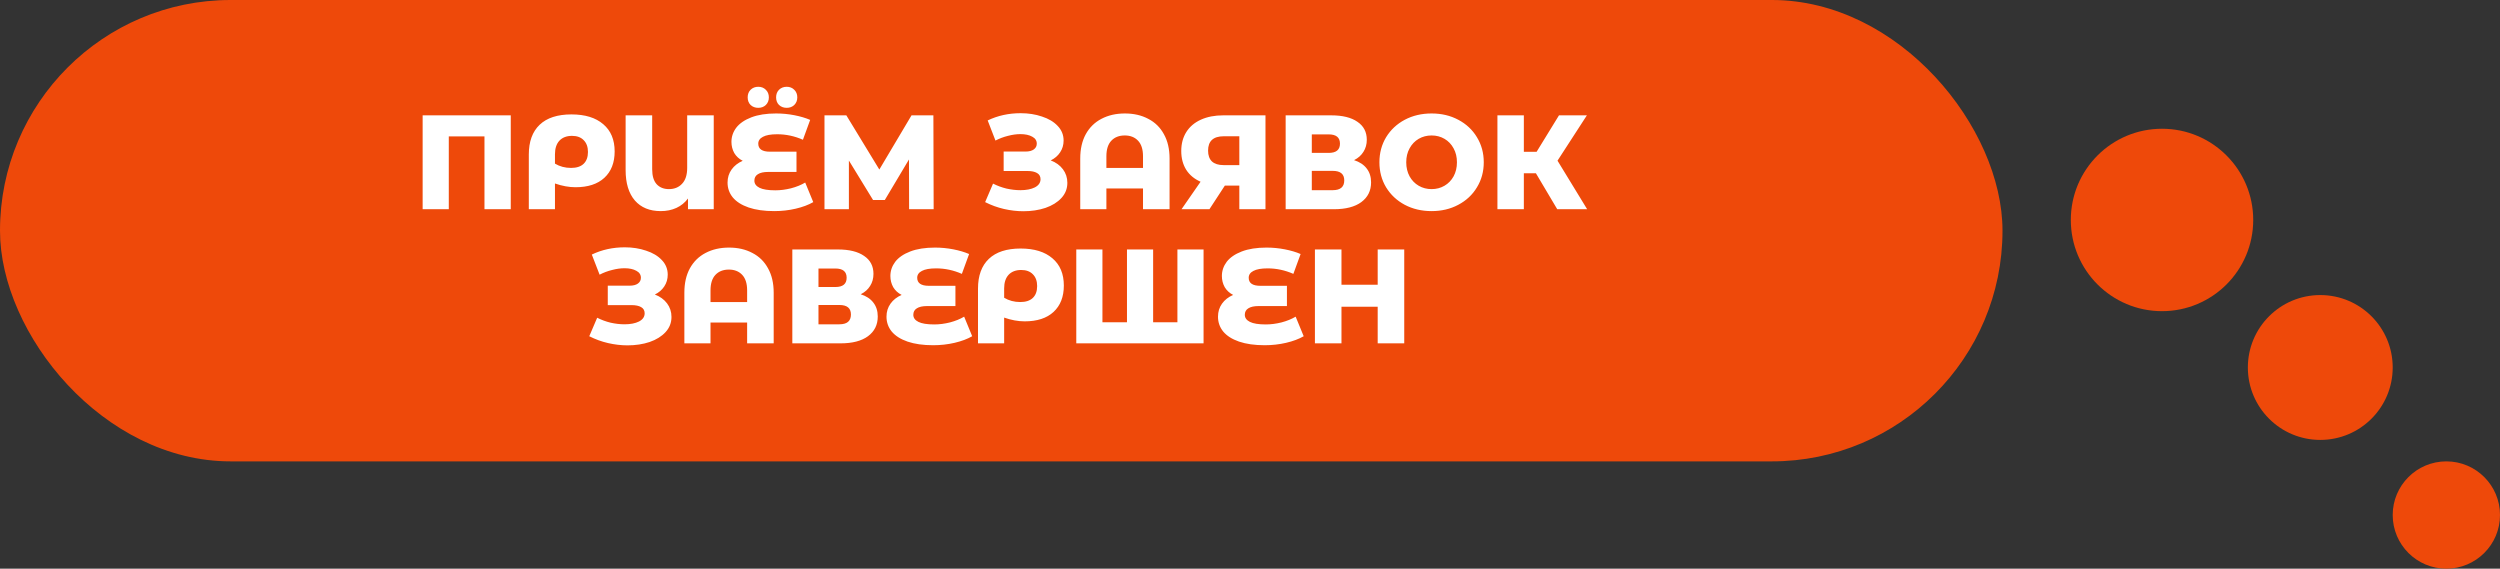
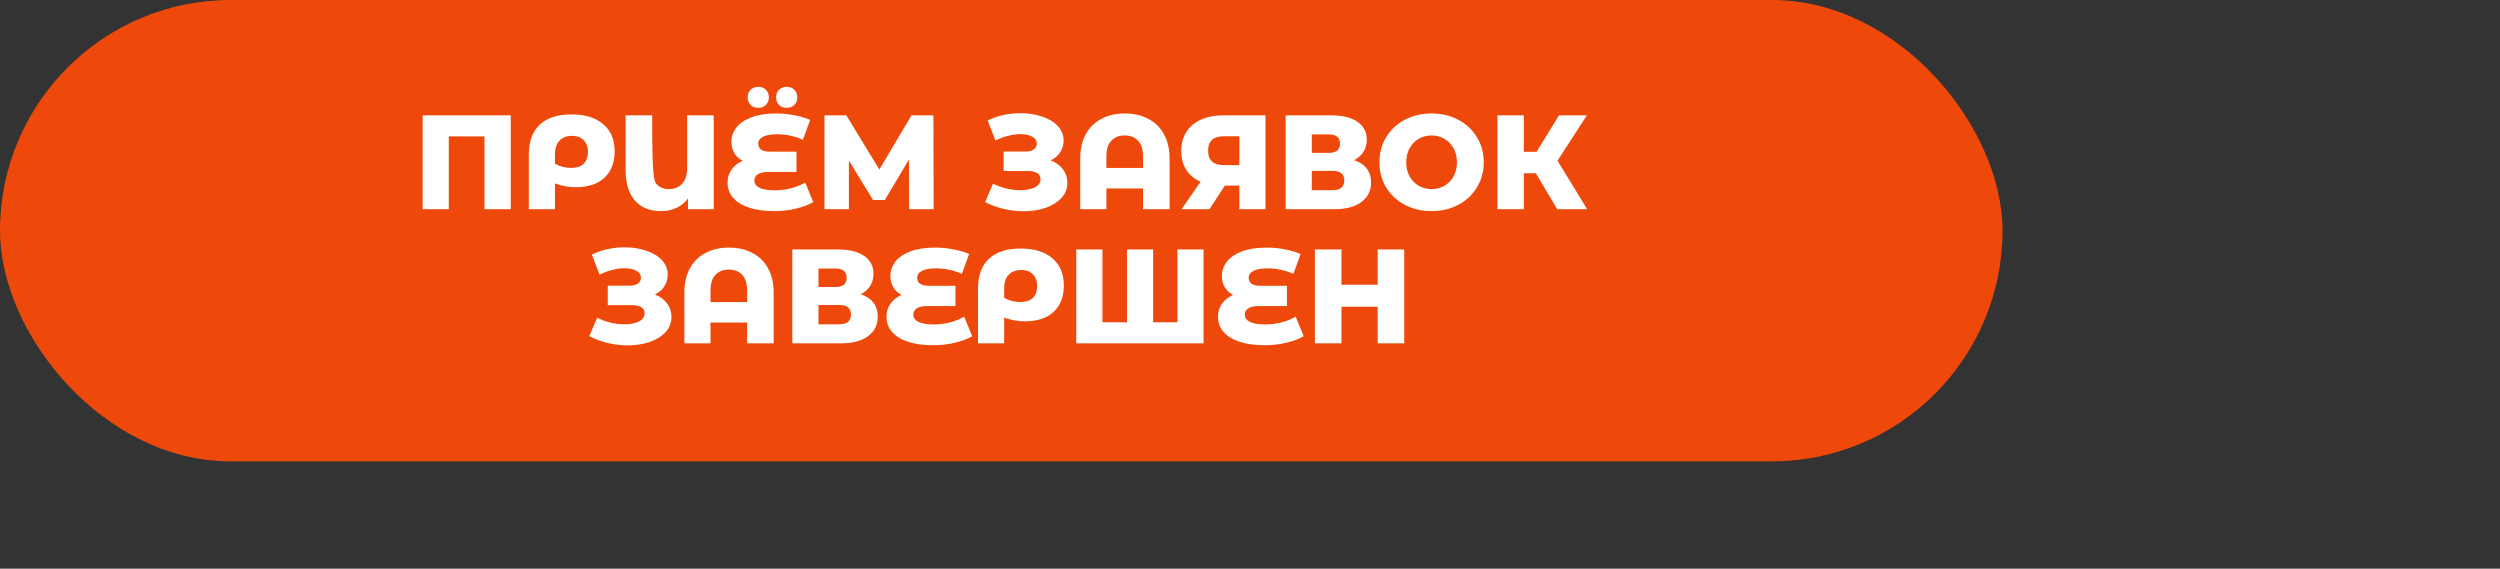
<svg xmlns="http://www.w3.org/2000/svg" width="466" height="106" viewBox="0 0 466 106" fill="none">
  <rect x="0" y="0" width="466" height="106" fill="#333333" stroke="none" />
-   <circle cx="403" cy="41" r="17" fill="#EE490A" />
-   <circle cx="432.5" cy="68.5" r="13.5" fill="#EE490A" />
-   <circle cx="456" cy="96" r="10" fill="#EE490A" />
  <rect width="373.266" height="86" rx="43" fill="#EE490A" />
-   <path d="M95.205 21.5V39H90.305V25.425H83.655V39H78.78V21.5H95.205ZM106.521 21.325C109.055 21.325 111.03 21.933 112.446 23.15C113.863 24.35 114.571 26.042 114.571 28.225C114.571 30.325 113.93 31.967 112.646 33.15C111.38 34.317 109.588 34.9 107.271 34.9C106.055 34.9 104.78 34.667 103.446 34.2V39H98.571V28.8C98.571 26.383 99.246 24.533 100.596 23.25C101.946 21.967 103.921 21.325 106.521 21.325ZM106.446 31.3C107.463 31.3 108.238 31.05 108.771 30.55C109.321 30.033 109.596 29.292 109.596 28.325C109.596 27.392 109.33 26.658 108.796 26.125C108.28 25.592 107.555 25.325 106.621 25.325C105.621 25.325 104.838 25.625 104.271 26.225C103.721 26.825 103.446 27.667 103.446 28.75V30.5C104.33 31.033 105.33 31.3 106.446 31.3ZM133.041 21.5V39H128.241V37C127.674 37.767 126.957 38.35 126.091 38.75C125.224 39.15 124.249 39.35 123.166 39.35C121.099 39.35 119.491 38.692 118.341 37.375C117.191 36.042 116.616 34.15 116.616 31.7V21.5H121.566V31.55C121.566 32.783 121.841 33.708 122.391 34.325C122.957 34.942 123.724 35.25 124.691 35.25C125.707 35.25 126.524 34.917 127.141 34.25C127.774 33.583 128.091 32.6 128.091 31.3V21.5H133.041ZM151.591 37.675C150.691 38.192 149.599 38.6 148.316 38.9C147.033 39.2 145.699 39.35 144.316 39.35C142.449 39.35 140.858 39.125 139.541 38.675C138.241 38.225 137.258 37.6 136.591 36.8C135.941 36 135.616 35.075 135.616 34.025C135.616 33.108 135.866 32.3 136.366 31.6C136.866 30.9 137.558 30.358 138.441 29.975C137.758 29.625 137.233 29.142 136.866 28.525C136.516 27.892 136.341 27.2 136.341 26.45C136.341 25.483 136.641 24.6 137.241 23.8C137.858 23 138.791 22.358 140.041 21.875C141.291 21.392 142.833 21.15 144.666 21.15C145.816 21.15 146.949 21.258 148.066 21.475C149.183 21.692 150.166 21.983 151.016 22.35L149.666 26.05C148.116 25.367 146.516 25.025 144.866 25.025C143.683 25.025 142.799 25.183 142.216 25.5C141.633 25.8 141.341 26.225 141.341 26.775C141.341 27.775 142.066 28.275 143.516 28.275H148.466V32.05H143.191C142.341 32.05 141.699 32.192 141.266 32.475C140.833 32.742 140.616 33.142 140.616 33.675C140.616 34.242 140.933 34.683 141.566 35C142.199 35.317 143.183 35.475 144.516 35.475C145.466 35.475 146.441 35.35 147.441 35.1C148.458 34.833 149.341 34.475 150.091 34.025L151.591 37.675ZM141.341 20.1C140.774 20.1 140.299 19.925 139.916 19.575C139.549 19.208 139.366 18.733 139.366 18.15C139.366 17.567 139.549 17.092 139.916 16.725C140.299 16.358 140.774 16.175 141.341 16.175C141.908 16.175 142.374 16.358 142.741 16.725C143.124 17.092 143.316 17.567 143.316 18.15C143.316 18.733 143.124 19.208 142.741 19.575C142.374 19.925 141.908 20.1 141.341 20.1ZM146.641 20.1C146.074 20.1 145.599 19.925 145.216 19.575C144.849 19.208 144.666 18.733 144.666 18.15C144.666 17.567 144.849 17.092 145.216 16.725C145.599 16.358 146.074 16.175 146.641 16.175C147.208 16.175 147.674 16.358 148.041 16.725C148.424 17.092 148.616 17.567 148.616 18.15C148.616 18.733 148.424 19.208 148.041 19.575C147.674 19.925 147.208 20.1 146.641 20.1ZM169.458 39L169.433 29.725L164.933 37.275H162.733L158.233 29.925V39H153.683V21.5H157.758L163.908 31.6L169.908 21.5H173.983L174.033 39H169.458ZM195.855 29.9C196.822 30.267 197.58 30.817 198.13 31.55C198.68 32.283 198.955 33.125 198.955 34.075C198.955 35.158 198.589 36.1 197.855 36.9C197.122 37.7 196.13 38.317 194.88 38.75C193.63 39.167 192.255 39.375 190.755 39.375C189.572 39.375 188.364 39.233 187.13 38.95C185.914 38.667 184.747 38.242 183.63 37.675L185.105 34.225C185.889 34.625 186.722 34.933 187.605 35.15C188.505 35.35 189.372 35.45 190.205 35.45C191.305 35.45 192.205 35.275 192.905 34.925C193.605 34.558 193.955 34.05 193.955 33.4C193.955 32.883 193.739 32.5 193.305 32.25C192.872 32 192.289 31.875 191.555 31.875H187.08V28.25H191.155C191.822 28.25 192.339 28.117 192.705 27.85C193.072 27.583 193.255 27.225 193.255 26.775C193.255 26.208 192.972 25.775 192.405 25.475C191.839 25.158 191.105 25 190.205 25C189.472 25 188.697 25.108 187.88 25.325C187.064 25.525 186.289 25.817 185.555 26.2L184.105 22.45C185.972 21.55 188.022 21.1 190.255 21.1C191.689 21.1 193.014 21.308 194.23 21.725C195.464 22.125 196.439 22.708 197.155 23.475C197.889 24.242 198.255 25.15 198.255 26.2C198.255 27.017 198.039 27.75 197.605 28.4C197.189 29.033 196.605 29.533 195.855 29.9ZM209.682 21.15C211.332 21.15 212.782 21.483 214.032 22.15C215.299 22.8 216.274 23.758 216.957 25.025C217.657 26.275 218.007 27.783 218.007 29.55V39H213.057V35.125H206.232V39H201.357V29.55C201.357 27.783 201.699 26.275 202.382 25.025C203.082 23.758 204.057 22.8 205.307 22.15C206.574 21.483 208.032 21.15 209.682 21.15ZM213.057 31.3V29.125C213.057 27.842 212.749 26.875 212.132 26.225C211.515 25.575 210.69 25.25 209.657 25.25C208.607 25.25 207.774 25.575 207.157 26.225C206.54 26.875 206.232 27.842 206.232 29.125V31.3H213.057ZM235.886 21.5V39H231.011V34.6H228.311L225.436 39H220.236L223.786 33.875C222.62 33.358 221.728 32.617 221.111 31.65C220.495 30.667 220.186 29.5 220.186 28.15C220.186 26.783 220.503 25.6 221.136 24.6C221.77 23.6 222.678 22.833 223.861 22.3C225.045 21.767 226.428 21.5 228.011 21.5H235.886ZM228.111 25.4C226.161 25.4 225.186 26.292 225.186 28.075C225.186 28.958 225.428 29.633 225.911 30.1C226.411 30.55 227.128 30.775 228.061 30.775H231.011V25.4H228.111ZM252.395 29.85C253.428 30.183 254.211 30.7 254.745 31.4C255.295 32.1 255.57 32.967 255.57 34C255.57 35.55 254.961 36.775 253.745 37.675C252.545 38.558 250.836 39 248.62 39H239.645V21.5H248.145C250.245 21.5 251.87 21.9 253.02 22.7C254.186 23.483 254.77 24.6 254.77 26.05C254.77 26.9 254.561 27.65 254.145 28.3C253.745 28.95 253.161 29.467 252.395 29.85ZM244.52 28.5H247.67C249.07 28.5 249.77 27.925 249.77 26.775C249.77 25.625 249.07 25.05 247.67 25.05H244.52V28.5ZM248.42 35.45C249.853 35.45 250.57 34.842 250.57 33.625C250.57 32.442 249.853 31.85 248.42 31.85H244.52V35.45H248.42ZM266.848 39.35C264.998 39.35 263.331 38.958 261.848 38.175C260.381 37.392 259.223 36.308 258.373 34.925C257.54 33.542 257.123 31.983 257.123 30.25C257.123 28.517 257.54 26.958 258.373 25.575C259.223 24.192 260.381 23.108 261.848 22.325C263.331 21.542 264.998 21.15 266.848 21.15C268.698 21.15 270.356 21.542 271.823 22.325C273.306 23.108 274.465 24.192 275.298 25.575C276.148 26.958 276.573 28.517 276.573 30.25C276.573 31.983 276.148 33.542 275.298 34.925C274.465 36.308 273.306 37.392 271.823 38.175C270.356 38.958 268.698 39.35 266.848 39.35ZM266.848 35.25C267.731 35.25 268.531 35.042 269.248 34.625C269.965 34.208 270.531 33.625 270.948 32.875C271.365 32.108 271.573 31.233 271.573 30.25C271.573 29.267 271.365 28.4 270.948 27.65C270.531 26.883 269.965 26.292 269.248 25.875C268.531 25.458 267.731 25.25 266.848 25.25C265.965 25.25 265.165 25.458 264.448 25.875C263.731 26.292 263.165 26.883 262.748 27.65C262.331 28.4 262.123 29.267 262.123 30.25C262.123 31.233 262.331 32.108 262.748 32.875C263.165 33.625 263.731 34.208 264.448 34.625C265.165 35.042 265.965 35.25 266.848 35.25ZM286.295 32.3H284.045V39H279.12V21.5H284.045V28.3H286.42L290.595 21.5H295.795L290.32 29.95L295.845 39H290.27L286.295 32.3ZM122.064 54.9C123.03 55.267 123.789 55.817 124.339 56.55C124.889 57.283 125.164 58.125 125.164 59.075C125.164 60.158 124.797 61.1 124.064 61.9C123.33 62.7 122.339 63.317 121.089 63.75C119.839 64.167 118.464 64.375 116.964 64.375C115.78 64.375 114.572 64.233 113.339 63.95C112.122 63.667 110.955 63.242 109.839 62.675L111.314 59.225C112.097 59.625 112.93 59.933 113.814 60.15C114.714 60.35 115.58 60.45 116.414 60.45C117.514 60.45 118.414 60.275 119.114 59.925C119.814 59.558 120.164 59.05 120.164 58.4C120.164 57.883 119.947 57.5 119.514 57.25C119.08 57 118.497 56.875 117.764 56.875H113.289V53.25H117.364C118.03 53.25 118.547 53.117 118.914 52.85C119.28 52.583 119.464 52.225 119.464 51.775C119.464 51.208 119.18 50.775 118.614 50.475C118.047 50.158 117.314 50 116.414 50C115.68 50 114.905 50.108 114.089 50.325C113.272 50.525 112.497 50.817 111.764 51.2L110.314 47.45C112.18 46.55 114.23 46.1 116.464 46.1C117.897 46.1 119.222 46.308 120.439 46.725C121.672 47.125 122.647 47.708 123.364 48.475C124.097 49.242 124.464 50.15 124.464 51.2C124.464 52.017 124.247 52.75 123.814 53.4C123.397 54.033 122.814 54.533 122.064 54.9ZM135.89 46.15C137.54 46.15 138.99 46.483 140.24 47.15C141.507 47.8 142.482 48.758 143.165 50.025C143.865 51.275 144.215 52.783 144.215 54.55V64H139.265V60.125H132.44V64H127.565V54.55C127.565 52.783 127.907 51.275 128.59 50.025C129.29 48.758 130.265 47.8 131.515 47.15C132.782 46.483 134.24 46.15 135.89 46.15ZM139.265 56.3V54.125C139.265 52.842 138.957 51.875 138.34 51.225C137.724 50.575 136.899 50.25 135.865 50.25C134.815 50.25 133.982 50.575 133.365 51.225C132.749 51.875 132.44 52.842 132.44 54.125V56.3H139.265ZM160.439 54.85C161.472 55.183 162.256 55.7 162.789 56.4C163.339 57.1 163.614 57.967 163.614 59C163.614 60.55 163.006 61.775 161.789 62.675C160.589 63.558 158.881 64 156.664 64H147.689V46.5H156.189C158.289 46.5 159.914 46.9 161.064 47.7C162.231 48.483 162.814 49.6 162.814 51.05C162.814 51.9 162.606 52.65 162.189 53.3C161.789 53.95 161.206 54.467 160.439 54.85ZM152.564 53.5H155.714C157.114 53.5 157.814 52.925 157.814 51.775C157.814 50.625 157.114 50.05 155.714 50.05H152.564V53.5ZM156.464 60.45C157.897 60.45 158.614 59.842 158.614 58.625C158.614 57.442 157.897 56.85 156.464 56.85H152.564V60.45H156.464ZM181.217 62.675C180.317 63.192 179.226 63.6 177.942 63.9C176.659 64.2 175.326 64.35 173.942 64.35C172.076 64.35 170.484 64.125 169.167 63.675C167.867 63.225 166.884 62.6 166.217 61.8C165.567 61 165.242 60.075 165.242 59.025C165.242 58.108 165.492 57.3 165.992 56.6C166.492 55.9 167.184 55.358 168.067 54.975C167.384 54.625 166.859 54.142 166.492 53.525C166.142 52.892 165.967 52.2 165.967 51.45C165.967 50.483 166.267 49.6 166.867 48.8C167.484 48 168.417 47.358 169.667 46.875C170.917 46.392 172.459 46.15 174.292 46.15C175.442 46.15 176.576 46.258 177.692 46.475C178.809 46.692 179.792 46.983 180.642 47.35L179.292 51.05C177.742 50.367 176.142 50.025 174.492 50.025C173.309 50.025 172.426 50.183 171.842 50.5C171.259 50.8 170.967 51.225 170.967 51.775C170.967 52.775 171.692 53.275 173.142 53.275H178.092V57.05H172.817C171.967 57.05 171.326 57.192 170.892 57.475C170.459 57.742 170.242 58.142 170.242 58.675C170.242 59.242 170.559 59.683 171.192 60C171.826 60.317 172.809 60.475 174.142 60.475C175.092 60.475 176.067 60.35 177.067 60.1C178.084 59.833 178.967 59.475 179.717 59.025L181.217 62.675ZM190.249 46.325C192.783 46.325 194.758 46.933 196.174 48.15C197.591 49.35 198.299 51.042 198.299 53.225C198.299 55.325 197.658 56.967 196.374 58.15C195.108 59.317 193.316 59.9 190.999 59.9C189.783 59.9 188.508 59.667 187.174 59.2V64H182.299V53.8C182.299 51.383 182.974 49.533 184.324 48.25C185.674 46.967 187.649 46.325 190.249 46.325ZM190.174 56.3C191.191 56.3 191.966 56.05 192.499 55.55C193.049 55.033 193.324 54.292 193.324 53.325C193.324 52.392 193.058 51.658 192.524 51.125C192.008 50.592 191.283 50.325 190.349 50.325C189.349 50.325 188.566 50.625 187.999 51.225C187.449 51.825 187.174 52.667 187.174 53.75V55.5C188.058 56.033 189.058 56.3 190.174 56.3ZM224.344 46.5V64H200.619V46.5H205.494V60.075H210.069V46.5H214.944V60.075H219.469V46.5H224.344ZM243.009 62.675C242.109 63.192 241.018 63.6 239.734 63.9C238.451 64.2 237.118 64.35 235.734 64.35C233.868 64.35 232.276 64.125 230.959 63.675C229.659 63.225 228.676 62.6 228.009 61.8C227.359 61 227.034 60.075 227.034 59.025C227.034 58.108 227.284 57.3 227.784 56.6C228.284 55.9 228.976 55.358 229.859 54.975C229.176 54.625 228.651 54.142 228.284 53.525C227.934 52.892 227.759 52.2 227.759 51.45C227.759 50.483 228.059 49.6 228.659 48.8C229.276 48 230.209 47.358 231.459 46.875C232.709 46.392 234.251 46.15 236.084 46.15C237.234 46.15 238.368 46.258 239.484 46.475C240.601 46.692 241.584 46.983 242.434 47.35L241.084 51.05C239.534 50.367 237.934 50.025 236.284 50.025C235.101 50.025 234.218 50.183 233.634 50.5C233.051 50.8 232.759 51.225 232.759 51.775C232.759 52.775 233.484 53.275 234.934 53.275H239.884V57.05H234.609C233.759 57.05 233.118 57.192 232.684 57.475C232.251 57.742 232.034 58.142 232.034 58.675C232.034 59.242 232.351 59.683 232.984 60C233.618 60.317 234.601 60.475 235.934 60.475C236.884 60.475 237.859 60.35 238.859 60.1C239.876 59.833 240.759 59.475 241.509 59.025L243.009 62.675ZM261.751 46.5V64H256.801V57.175H250.051V64H245.101V46.5H250.051V53.075H256.801V46.5H261.751Z" fill="white" />
+   <path d="M95.205 21.5V39H90.305V25.425H83.655V39H78.78V21.5H95.205ZM106.521 21.325C109.055 21.325 111.03 21.933 112.446 23.15C113.863 24.35 114.571 26.042 114.571 28.225C114.571 30.325 113.93 31.967 112.646 33.15C111.38 34.317 109.588 34.9 107.271 34.9C106.055 34.9 104.78 34.667 103.446 34.2V39H98.571V28.8C98.571 26.383 99.246 24.533 100.596 23.25C101.946 21.967 103.921 21.325 106.521 21.325ZM106.446 31.3C107.463 31.3 108.238 31.05 108.771 30.55C109.321 30.033 109.596 29.292 109.596 28.325C109.596 27.392 109.33 26.658 108.796 26.125C108.28 25.592 107.555 25.325 106.621 25.325C105.621 25.325 104.838 25.625 104.271 26.225C103.721 26.825 103.446 27.667 103.446 28.75V30.5C104.33 31.033 105.33 31.3 106.446 31.3ZM133.041 21.5V39H128.241V37C127.674 37.767 126.957 38.35 126.091 38.75C125.224 39.15 124.249 39.35 123.166 39.35C121.099 39.35 119.491 38.692 118.341 37.375C117.191 36.042 116.616 34.15 116.616 31.7V21.5H121.566C121.566 32.783 121.841 33.708 122.391 34.325C122.957 34.942 123.724 35.25 124.691 35.25C125.707 35.25 126.524 34.917 127.141 34.25C127.774 33.583 128.091 32.6 128.091 31.3V21.5H133.041ZM151.591 37.675C150.691 38.192 149.599 38.6 148.316 38.9C147.033 39.2 145.699 39.35 144.316 39.35C142.449 39.35 140.858 39.125 139.541 38.675C138.241 38.225 137.258 37.6 136.591 36.8C135.941 36 135.616 35.075 135.616 34.025C135.616 33.108 135.866 32.3 136.366 31.6C136.866 30.9 137.558 30.358 138.441 29.975C137.758 29.625 137.233 29.142 136.866 28.525C136.516 27.892 136.341 27.2 136.341 26.45C136.341 25.483 136.641 24.6 137.241 23.8C137.858 23 138.791 22.358 140.041 21.875C141.291 21.392 142.833 21.15 144.666 21.15C145.816 21.15 146.949 21.258 148.066 21.475C149.183 21.692 150.166 21.983 151.016 22.35L149.666 26.05C148.116 25.367 146.516 25.025 144.866 25.025C143.683 25.025 142.799 25.183 142.216 25.5C141.633 25.8 141.341 26.225 141.341 26.775C141.341 27.775 142.066 28.275 143.516 28.275H148.466V32.05H143.191C142.341 32.05 141.699 32.192 141.266 32.475C140.833 32.742 140.616 33.142 140.616 33.675C140.616 34.242 140.933 34.683 141.566 35C142.199 35.317 143.183 35.475 144.516 35.475C145.466 35.475 146.441 35.35 147.441 35.1C148.458 34.833 149.341 34.475 150.091 34.025L151.591 37.675ZM141.341 20.1C140.774 20.1 140.299 19.925 139.916 19.575C139.549 19.208 139.366 18.733 139.366 18.15C139.366 17.567 139.549 17.092 139.916 16.725C140.299 16.358 140.774 16.175 141.341 16.175C141.908 16.175 142.374 16.358 142.741 16.725C143.124 17.092 143.316 17.567 143.316 18.15C143.316 18.733 143.124 19.208 142.741 19.575C142.374 19.925 141.908 20.1 141.341 20.1ZM146.641 20.1C146.074 20.1 145.599 19.925 145.216 19.575C144.849 19.208 144.666 18.733 144.666 18.15C144.666 17.567 144.849 17.092 145.216 16.725C145.599 16.358 146.074 16.175 146.641 16.175C147.208 16.175 147.674 16.358 148.041 16.725C148.424 17.092 148.616 17.567 148.616 18.15C148.616 18.733 148.424 19.208 148.041 19.575C147.674 19.925 147.208 20.1 146.641 20.1ZM169.458 39L169.433 29.725L164.933 37.275H162.733L158.233 29.925V39H153.683V21.5H157.758L163.908 31.6L169.908 21.5H173.983L174.033 39H169.458ZM195.855 29.9C196.822 30.267 197.58 30.817 198.13 31.55C198.68 32.283 198.955 33.125 198.955 34.075C198.955 35.158 198.589 36.1 197.855 36.9C197.122 37.7 196.13 38.317 194.88 38.75C193.63 39.167 192.255 39.375 190.755 39.375C189.572 39.375 188.364 39.233 187.13 38.95C185.914 38.667 184.747 38.242 183.63 37.675L185.105 34.225C185.889 34.625 186.722 34.933 187.605 35.15C188.505 35.35 189.372 35.45 190.205 35.45C191.305 35.45 192.205 35.275 192.905 34.925C193.605 34.558 193.955 34.05 193.955 33.4C193.955 32.883 193.739 32.5 193.305 32.25C192.872 32 192.289 31.875 191.555 31.875H187.08V28.25H191.155C191.822 28.25 192.339 28.117 192.705 27.85C193.072 27.583 193.255 27.225 193.255 26.775C193.255 26.208 192.972 25.775 192.405 25.475C191.839 25.158 191.105 25 190.205 25C189.472 25 188.697 25.108 187.88 25.325C187.064 25.525 186.289 25.817 185.555 26.2L184.105 22.45C185.972 21.55 188.022 21.1 190.255 21.1C191.689 21.1 193.014 21.308 194.23 21.725C195.464 22.125 196.439 22.708 197.155 23.475C197.889 24.242 198.255 25.15 198.255 26.2C198.255 27.017 198.039 27.75 197.605 28.4C197.189 29.033 196.605 29.533 195.855 29.9ZM209.682 21.15C211.332 21.15 212.782 21.483 214.032 22.15C215.299 22.8 216.274 23.758 216.957 25.025C217.657 26.275 218.007 27.783 218.007 29.55V39H213.057V35.125H206.232V39H201.357V29.55C201.357 27.783 201.699 26.275 202.382 25.025C203.082 23.758 204.057 22.8 205.307 22.15C206.574 21.483 208.032 21.15 209.682 21.15ZM213.057 31.3V29.125C213.057 27.842 212.749 26.875 212.132 26.225C211.515 25.575 210.69 25.25 209.657 25.25C208.607 25.25 207.774 25.575 207.157 26.225C206.54 26.875 206.232 27.842 206.232 29.125V31.3H213.057ZM235.886 21.5V39H231.011V34.6H228.311L225.436 39H220.236L223.786 33.875C222.62 33.358 221.728 32.617 221.111 31.65C220.495 30.667 220.186 29.5 220.186 28.15C220.186 26.783 220.503 25.6 221.136 24.6C221.77 23.6 222.678 22.833 223.861 22.3C225.045 21.767 226.428 21.5 228.011 21.5H235.886ZM228.111 25.4C226.161 25.4 225.186 26.292 225.186 28.075C225.186 28.958 225.428 29.633 225.911 30.1C226.411 30.55 227.128 30.775 228.061 30.775H231.011V25.4H228.111ZM252.395 29.85C253.428 30.183 254.211 30.7 254.745 31.4C255.295 32.1 255.57 32.967 255.57 34C255.57 35.55 254.961 36.775 253.745 37.675C252.545 38.558 250.836 39 248.62 39H239.645V21.5H248.145C250.245 21.5 251.87 21.9 253.02 22.7C254.186 23.483 254.77 24.6 254.77 26.05C254.77 26.9 254.561 27.65 254.145 28.3C253.745 28.95 253.161 29.467 252.395 29.85ZM244.52 28.5H247.67C249.07 28.5 249.77 27.925 249.77 26.775C249.77 25.625 249.07 25.05 247.67 25.05H244.52V28.5ZM248.42 35.45C249.853 35.45 250.57 34.842 250.57 33.625C250.57 32.442 249.853 31.85 248.42 31.85H244.52V35.45H248.42ZM266.848 39.35C264.998 39.35 263.331 38.958 261.848 38.175C260.381 37.392 259.223 36.308 258.373 34.925C257.54 33.542 257.123 31.983 257.123 30.25C257.123 28.517 257.54 26.958 258.373 25.575C259.223 24.192 260.381 23.108 261.848 22.325C263.331 21.542 264.998 21.15 266.848 21.15C268.698 21.15 270.356 21.542 271.823 22.325C273.306 23.108 274.465 24.192 275.298 25.575C276.148 26.958 276.573 28.517 276.573 30.25C276.573 31.983 276.148 33.542 275.298 34.925C274.465 36.308 273.306 37.392 271.823 38.175C270.356 38.958 268.698 39.35 266.848 39.35ZM266.848 35.25C267.731 35.25 268.531 35.042 269.248 34.625C269.965 34.208 270.531 33.625 270.948 32.875C271.365 32.108 271.573 31.233 271.573 30.25C271.573 29.267 271.365 28.4 270.948 27.65C270.531 26.883 269.965 26.292 269.248 25.875C268.531 25.458 267.731 25.25 266.848 25.25C265.965 25.25 265.165 25.458 264.448 25.875C263.731 26.292 263.165 26.883 262.748 27.65C262.331 28.4 262.123 29.267 262.123 30.25C262.123 31.233 262.331 32.108 262.748 32.875C263.165 33.625 263.731 34.208 264.448 34.625C265.165 35.042 265.965 35.25 266.848 35.25ZM286.295 32.3H284.045V39H279.12V21.5H284.045V28.3H286.42L290.595 21.5H295.795L290.32 29.95L295.845 39H290.27L286.295 32.3ZM122.064 54.9C123.03 55.267 123.789 55.817 124.339 56.55C124.889 57.283 125.164 58.125 125.164 59.075C125.164 60.158 124.797 61.1 124.064 61.9C123.33 62.7 122.339 63.317 121.089 63.75C119.839 64.167 118.464 64.375 116.964 64.375C115.78 64.375 114.572 64.233 113.339 63.95C112.122 63.667 110.955 63.242 109.839 62.675L111.314 59.225C112.097 59.625 112.93 59.933 113.814 60.15C114.714 60.35 115.58 60.45 116.414 60.45C117.514 60.45 118.414 60.275 119.114 59.925C119.814 59.558 120.164 59.05 120.164 58.4C120.164 57.883 119.947 57.5 119.514 57.25C119.08 57 118.497 56.875 117.764 56.875H113.289V53.25H117.364C118.03 53.25 118.547 53.117 118.914 52.85C119.28 52.583 119.464 52.225 119.464 51.775C119.464 51.208 119.18 50.775 118.614 50.475C118.047 50.158 117.314 50 116.414 50C115.68 50 114.905 50.108 114.089 50.325C113.272 50.525 112.497 50.817 111.764 51.2L110.314 47.45C112.18 46.55 114.23 46.1 116.464 46.1C117.897 46.1 119.222 46.308 120.439 46.725C121.672 47.125 122.647 47.708 123.364 48.475C124.097 49.242 124.464 50.15 124.464 51.2C124.464 52.017 124.247 52.75 123.814 53.4C123.397 54.033 122.814 54.533 122.064 54.9ZM135.89 46.15C137.54 46.15 138.99 46.483 140.24 47.15C141.507 47.8 142.482 48.758 143.165 50.025C143.865 51.275 144.215 52.783 144.215 54.55V64H139.265V60.125H132.44V64H127.565V54.55C127.565 52.783 127.907 51.275 128.59 50.025C129.29 48.758 130.265 47.8 131.515 47.15C132.782 46.483 134.24 46.15 135.89 46.15ZM139.265 56.3V54.125C139.265 52.842 138.957 51.875 138.34 51.225C137.724 50.575 136.899 50.25 135.865 50.25C134.815 50.25 133.982 50.575 133.365 51.225C132.749 51.875 132.44 52.842 132.44 54.125V56.3H139.265ZM160.439 54.85C161.472 55.183 162.256 55.7 162.789 56.4C163.339 57.1 163.614 57.967 163.614 59C163.614 60.55 163.006 61.775 161.789 62.675C160.589 63.558 158.881 64 156.664 64H147.689V46.5H156.189C158.289 46.5 159.914 46.9 161.064 47.7C162.231 48.483 162.814 49.6 162.814 51.05C162.814 51.9 162.606 52.65 162.189 53.3C161.789 53.95 161.206 54.467 160.439 54.85ZM152.564 53.5H155.714C157.114 53.5 157.814 52.925 157.814 51.775C157.814 50.625 157.114 50.05 155.714 50.05H152.564V53.5ZM156.464 60.45C157.897 60.45 158.614 59.842 158.614 58.625C158.614 57.442 157.897 56.85 156.464 56.85H152.564V60.45H156.464ZM181.217 62.675C180.317 63.192 179.226 63.6 177.942 63.9C176.659 64.2 175.326 64.35 173.942 64.35C172.076 64.35 170.484 64.125 169.167 63.675C167.867 63.225 166.884 62.6 166.217 61.8C165.567 61 165.242 60.075 165.242 59.025C165.242 58.108 165.492 57.3 165.992 56.6C166.492 55.9 167.184 55.358 168.067 54.975C167.384 54.625 166.859 54.142 166.492 53.525C166.142 52.892 165.967 52.2 165.967 51.45C165.967 50.483 166.267 49.6 166.867 48.8C167.484 48 168.417 47.358 169.667 46.875C170.917 46.392 172.459 46.15 174.292 46.15C175.442 46.15 176.576 46.258 177.692 46.475C178.809 46.692 179.792 46.983 180.642 47.35L179.292 51.05C177.742 50.367 176.142 50.025 174.492 50.025C173.309 50.025 172.426 50.183 171.842 50.5C171.259 50.8 170.967 51.225 170.967 51.775C170.967 52.775 171.692 53.275 173.142 53.275H178.092V57.05H172.817C171.967 57.05 171.326 57.192 170.892 57.475C170.459 57.742 170.242 58.142 170.242 58.675C170.242 59.242 170.559 59.683 171.192 60C171.826 60.317 172.809 60.475 174.142 60.475C175.092 60.475 176.067 60.35 177.067 60.1C178.084 59.833 178.967 59.475 179.717 59.025L181.217 62.675ZM190.249 46.325C192.783 46.325 194.758 46.933 196.174 48.15C197.591 49.35 198.299 51.042 198.299 53.225C198.299 55.325 197.658 56.967 196.374 58.15C195.108 59.317 193.316 59.9 190.999 59.9C189.783 59.9 188.508 59.667 187.174 59.2V64H182.299V53.8C182.299 51.383 182.974 49.533 184.324 48.25C185.674 46.967 187.649 46.325 190.249 46.325ZM190.174 56.3C191.191 56.3 191.966 56.05 192.499 55.55C193.049 55.033 193.324 54.292 193.324 53.325C193.324 52.392 193.058 51.658 192.524 51.125C192.008 50.592 191.283 50.325 190.349 50.325C189.349 50.325 188.566 50.625 187.999 51.225C187.449 51.825 187.174 52.667 187.174 53.75V55.5C188.058 56.033 189.058 56.3 190.174 56.3ZM224.344 46.5V64H200.619V46.5H205.494V60.075H210.069V46.5H214.944V60.075H219.469V46.5H224.344ZM243.009 62.675C242.109 63.192 241.018 63.6 239.734 63.9C238.451 64.2 237.118 64.35 235.734 64.35C233.868 64.35 232.276 64.125 230.959 63.675C229.659 63.225 228.676 62.6 228.009 61.8C227.359 61 227.034 60.075 227.034 59.025C227.034 58.108 227.284 57.3 227.784 56.6C228.284 55.9 228.976 55.358 229.859 54.975C229.176 54.625 228.651 54.142 228.284 53.525C227.934 52.892 227.759 52.2 227.759 51.45C227.759 50.483 228.059 49.6 228.659 48.8C229.276 48 230.209 47.358 231.459 46.875C232.709 46.392 234.251 46.15 236.084 46.15C237.234 46.15 238.368 46.258 239.484 46.475C240.601 46.692 241.584 46.983 242.434 47.35L241.084 51.05C239.534 50.367 237.934 50.025 236.284 50.025C235.101 50.025 234.218 50.183 233.634 50.5C233.051 50.8 232.759 51.225 232.759 51.775C232.759 52.775 233.484 53.275 234.934 53.275H239.884V57.05H234.609C233.759 57.05 233.118 57.192 232.684 57.475C232.251 57.742 232.034 58.142 232.034 58.675C232.034 59.242 232.351 59.683 232.984 60C233.618 60.317 234.601 60.475 235.934 60.475C236.884 60.475 237.859 60.35 238.859 60.1C239.876 59.833 240.759 59.475 241.509 59.025L243.009 62.675ZM261.751 46.5V64H256.801V57.175H250.051V64H245.101V46.5H250.051V53.075H256.801V46.5H261.751Z" fill="white" />
</svg>